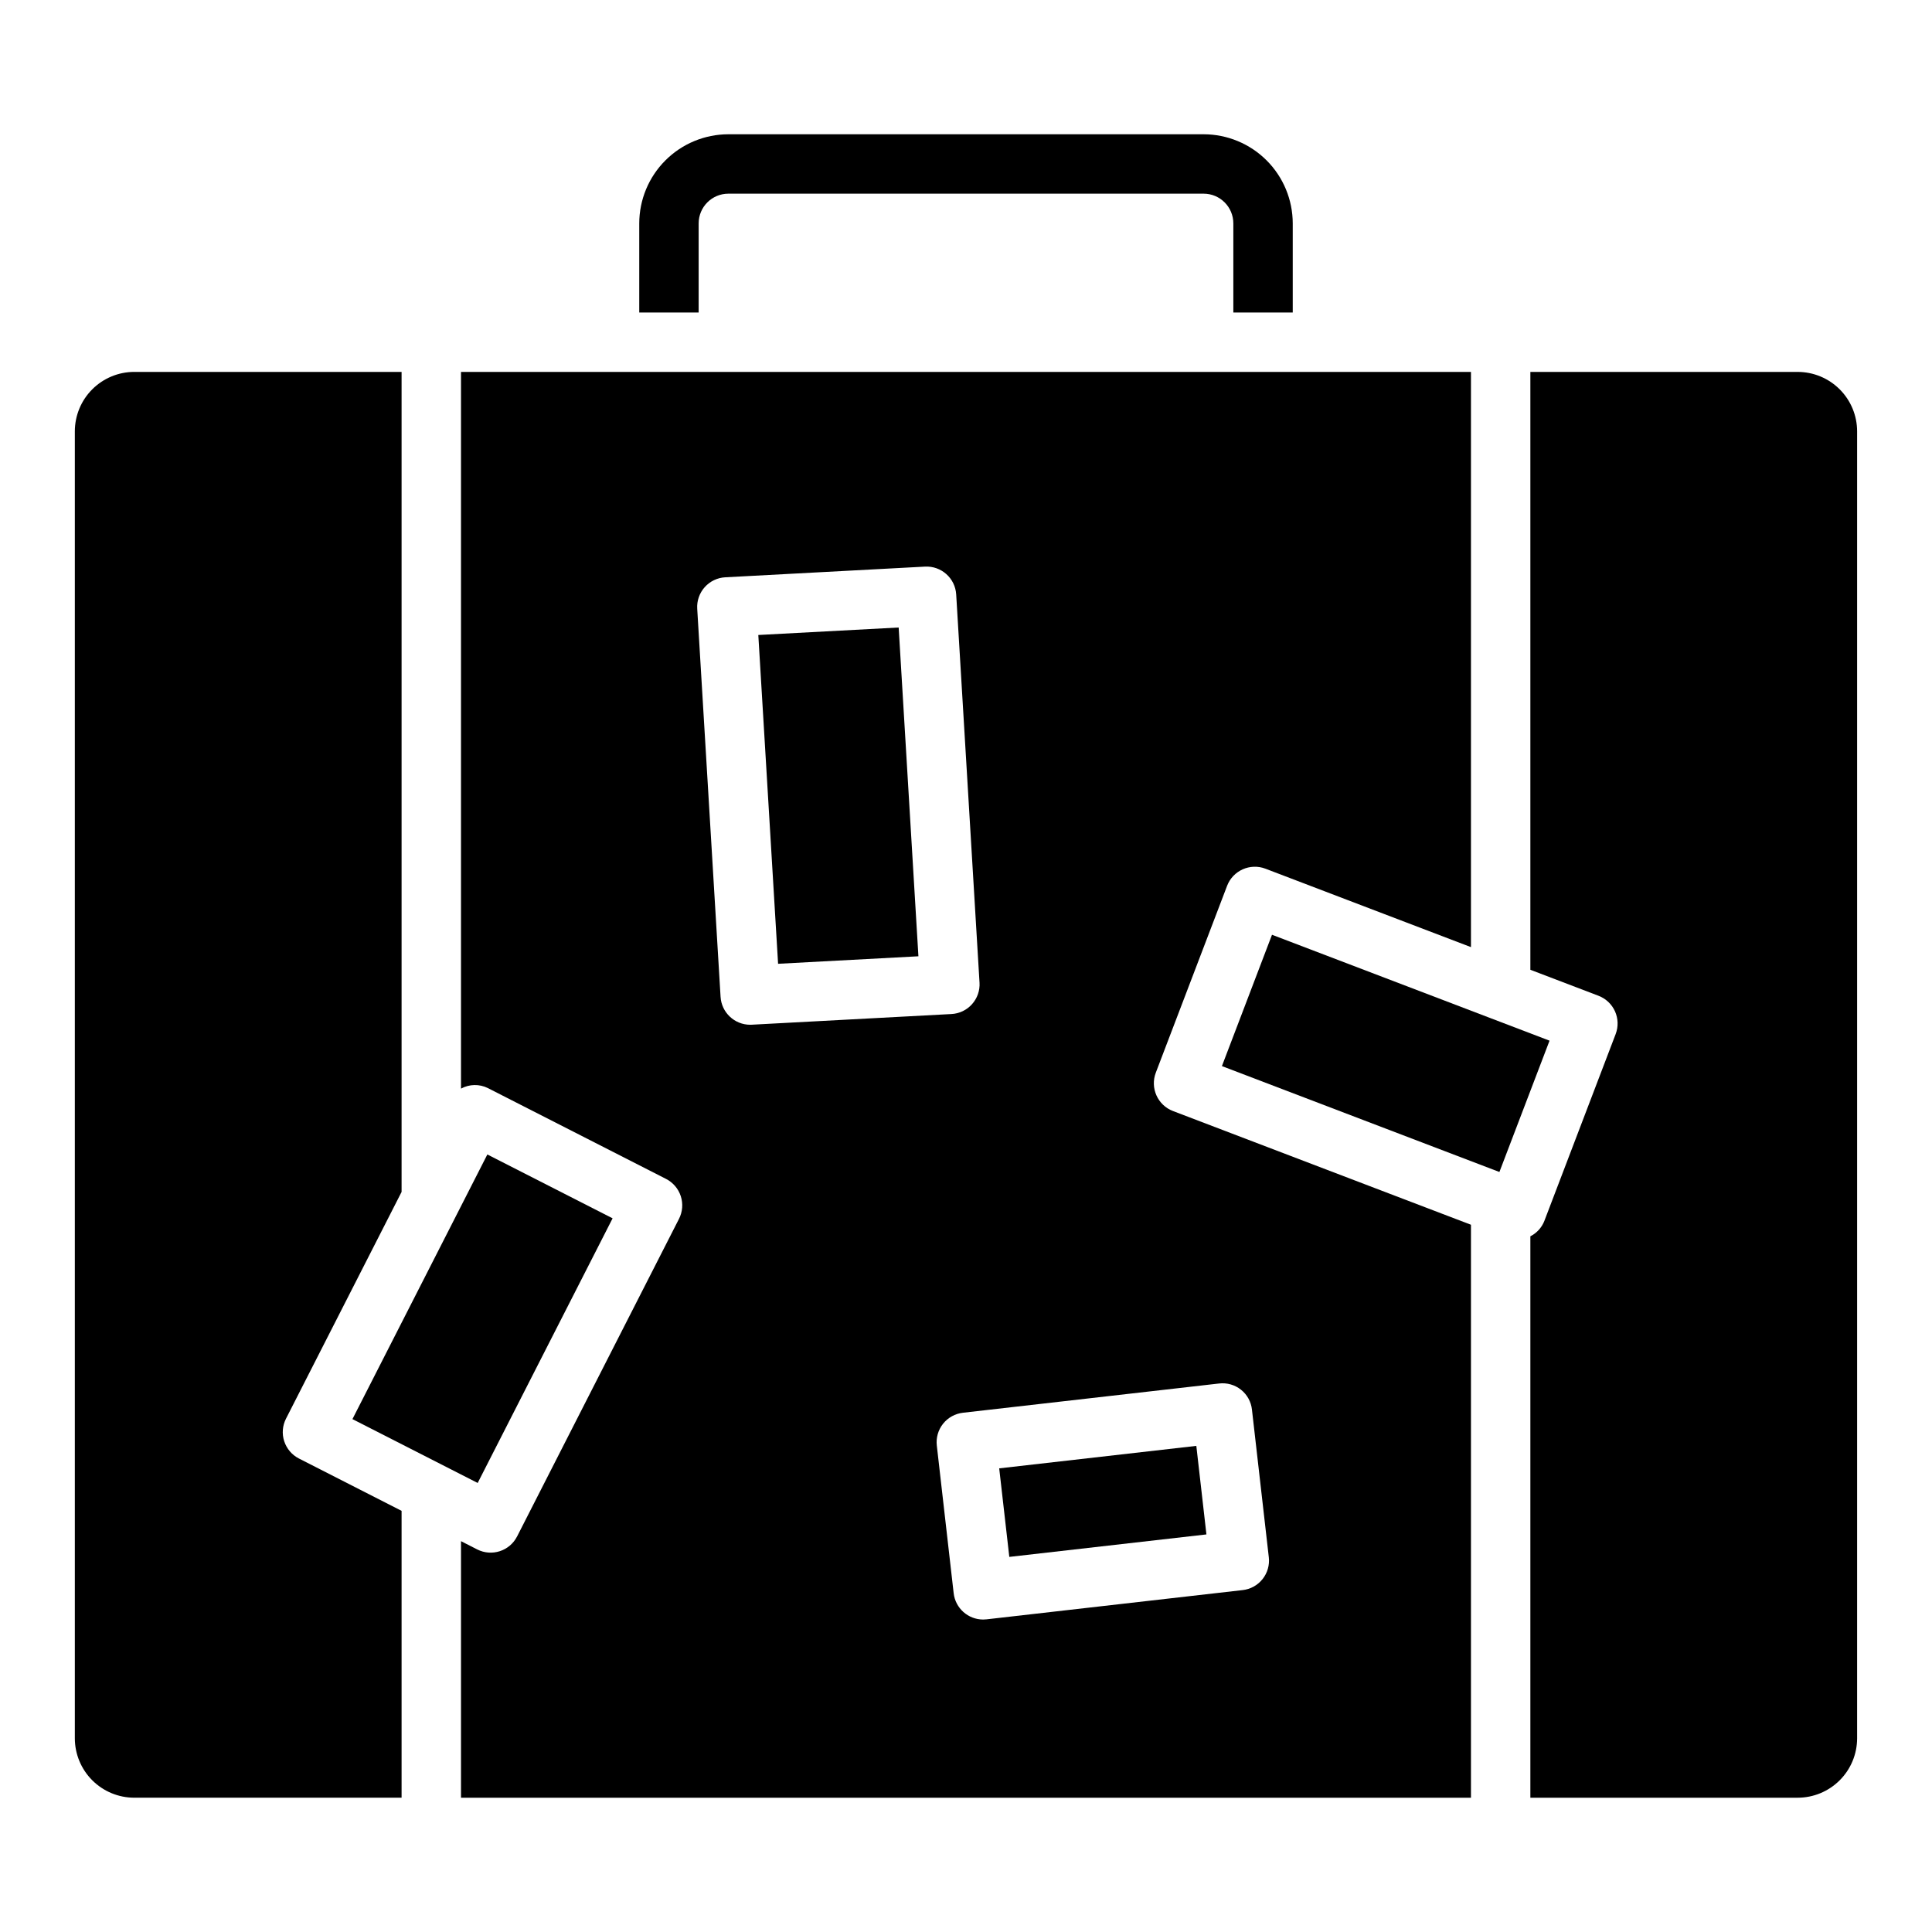
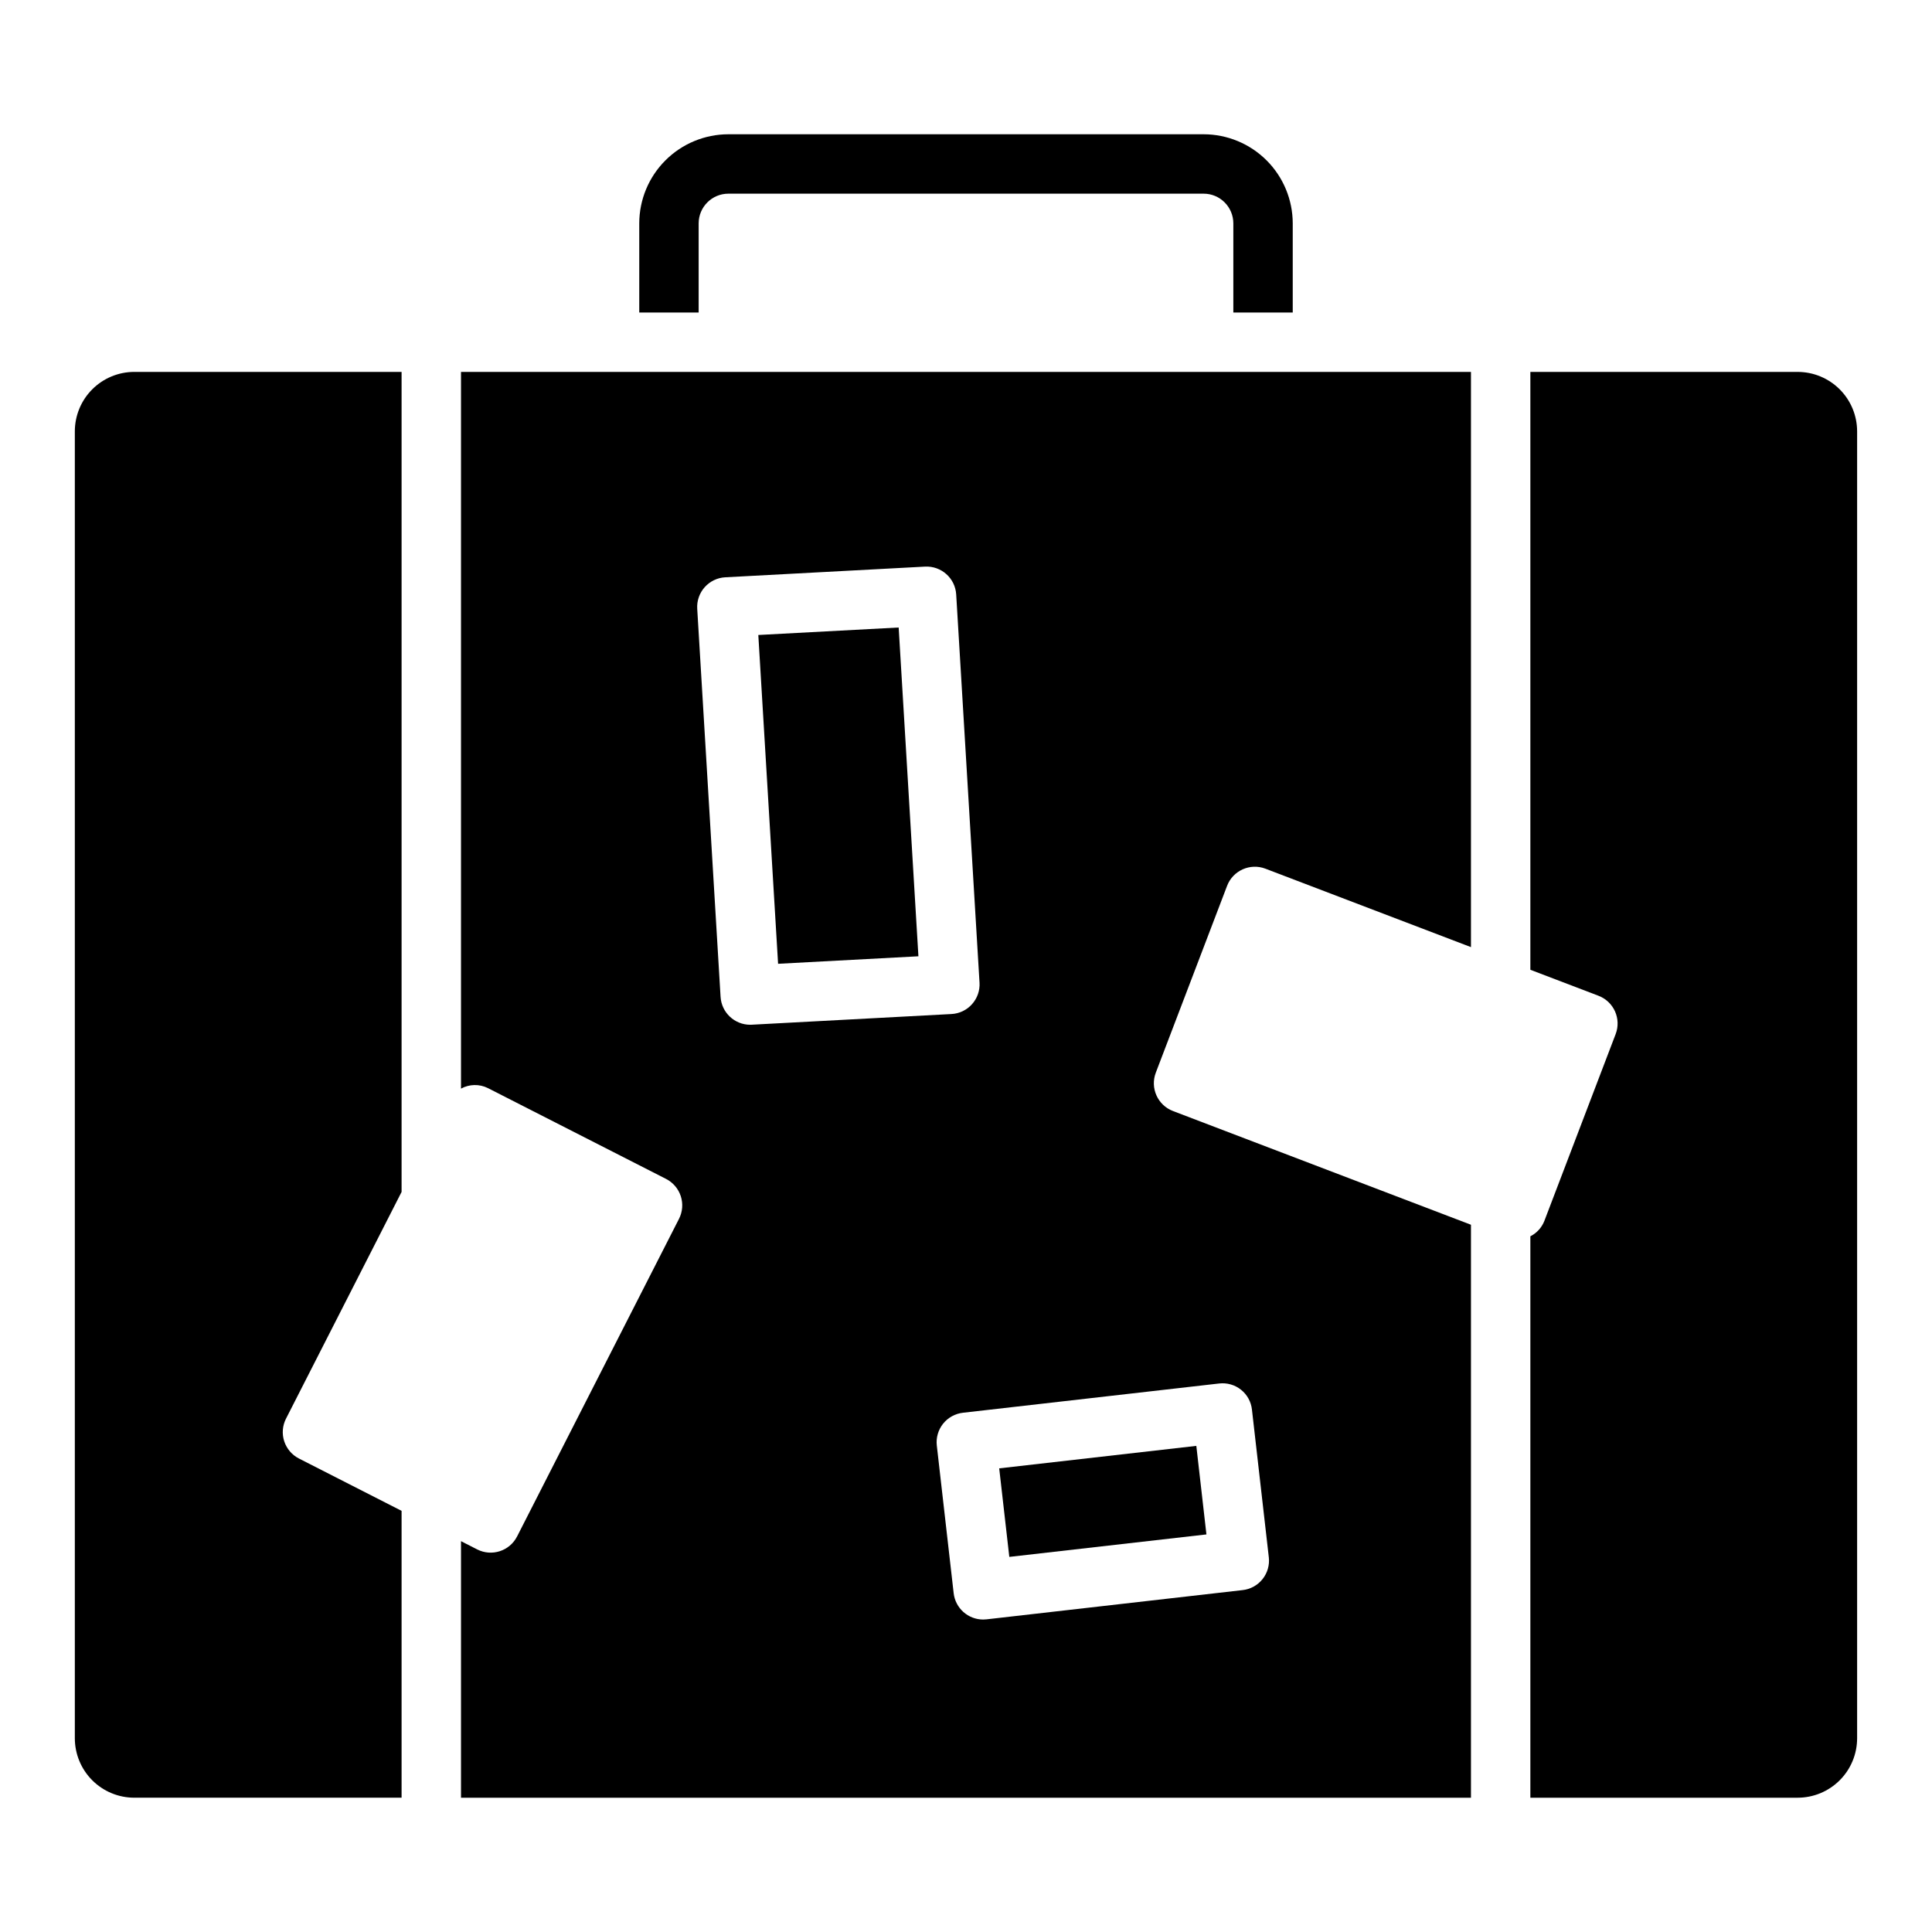
<svg xmlns="http://www.w3.org/2000/svg" fill="#000000" width="800px" height="800px" version="1.1" viewBox="144 144 512 512">
  <g>
    <path d="m329.15 203.2c0.004-4.348 3.527-7.871 7.875-7.875h125.95c4.344 0.004 7.867 3.527 7.871 7.875v23.617h15.742v-23.617c-0.008-6.262-2.496-12.266-6.922-16.691-4.43-4.43-10.434-6.918-16.691-6.926h-125.95c-6.262 0.008-12.266 2.496-16.691 6.926-4.43 4.426-6.918 10.43-6.926 16.691v23.617h15.742z" />
    <path d="m408.8 533.13 52.238-5.957 2.676 23.465-52.238 5.957z" />
    <path d="m344.96 312.28 5.242 87.133 37.188-1.988-5.234-87.129z" />
-     <path d="m538.8 413.74c-0.098-0.039-0.191-0.066-0.285-0.109l-57.422-21.91-13.273 34.805 73.539 28.062 13.285-34.801z" />
    <path d="m620.41 242.56h-70.848v158.44l18.051 6.887c1.949 0.742 3.527 2.231 4.379 4.133 0.855 1.906 0.918 4.07 0.172 6.023l-18.895 49.516 0.004-0.004c-0.695 1.77-2.016 3.219-3.711 4.078v148.78h70.848c4.176-0.004 8.176-1.664 11.129-4.617 2.953-2.949 4.613-6.953 4.617-11.125v-346.37c-0.004-4.172-1.664-8.176-4.617-11.125-2.953-2.953-6.953-4.613-11.129-4.617z" />
    <path d="m219.32 525.95c-0.645-1.984-0.473-4.144 0.48-6.004l30.625-60.078v-217.31h-70.848c-4.176 0.004-8.176 1.664-11.129 4.617-2.949 2.949-4.609 6.953-4.617 11.125v346.37c0.008 4.172 1.668 8.176 4.617 11.125 2.953 2.953 6.953 4.613 11.129 4.617h70.848v-76.02l-27.191-13.863c-1.859-0.949-3.266-2.594-3.914-4.582z" />
-     <path d="m237.4 520.08 35.754-70.133 33.191 16.922-35.754 70.133z" />
    <path d="m450.3 428.27 18.891-49.512c1.551-4.059 6.098-6.094 10.16-4.547l54.469 20.785v-152.43h-267.65v189.93c2.207-1.207 4.863-1.262 7.117-0.145l47.215 24.07c1.863 0.949 3.269 2.598 3.914 4.582s0.473 4.148-0.477 6.008l-42.902 84.16v-0.004c-1.973 3.875-6.711 5.414-10.586 3.441l-4.281-2.184v67.996h267.65v-151.85l-78.969-30.137c-4.059-1.551-6.098-6.098-4.551-10.16zm-107.49-12.699c-4.16-0.004-7.602-3.246-7.852-7.402l-6.188-102.85v0.004c-0.129-2.094 0.586-4.152 1.98-5.715 1.398-1.566 3.359-2.508 5.453-2.621l52.922-2.828c4.32-0.234 8.023 3.066 8.277 7.387l6.18 102.85h0.004c0.125 2.094-0.586 4.148-1.984 5.715-1.395 1.566-3.356 2.508-5.449 2.617l-52.914 2.828c-0.148 0.012-0.285 0.016-0.43 0.016zm132.97 102 4.465 39.105h0.004c0.238 2.078-0.355 4.164-1.656 5.797-1.301 1.637-3.195 2.688-5.273 2.918l-67.883 7.75h0.004c-0.301 0.035-0.602 0.051-0.898 0.051-4-0.004-7.359-3.008-7.812-6.981l-4.465-39.105c-0.242-2.078 0.355-4.16 1.652-5.797 1.301-1.633 3.199-2.684 5.273-2.918l67.879-7.75h0.004c2.074-0.246 4.164 0.344 5.801 1.648 1.637 1.301 2.684 3.203 2.906 5.281z" />
  </g>
</svg>